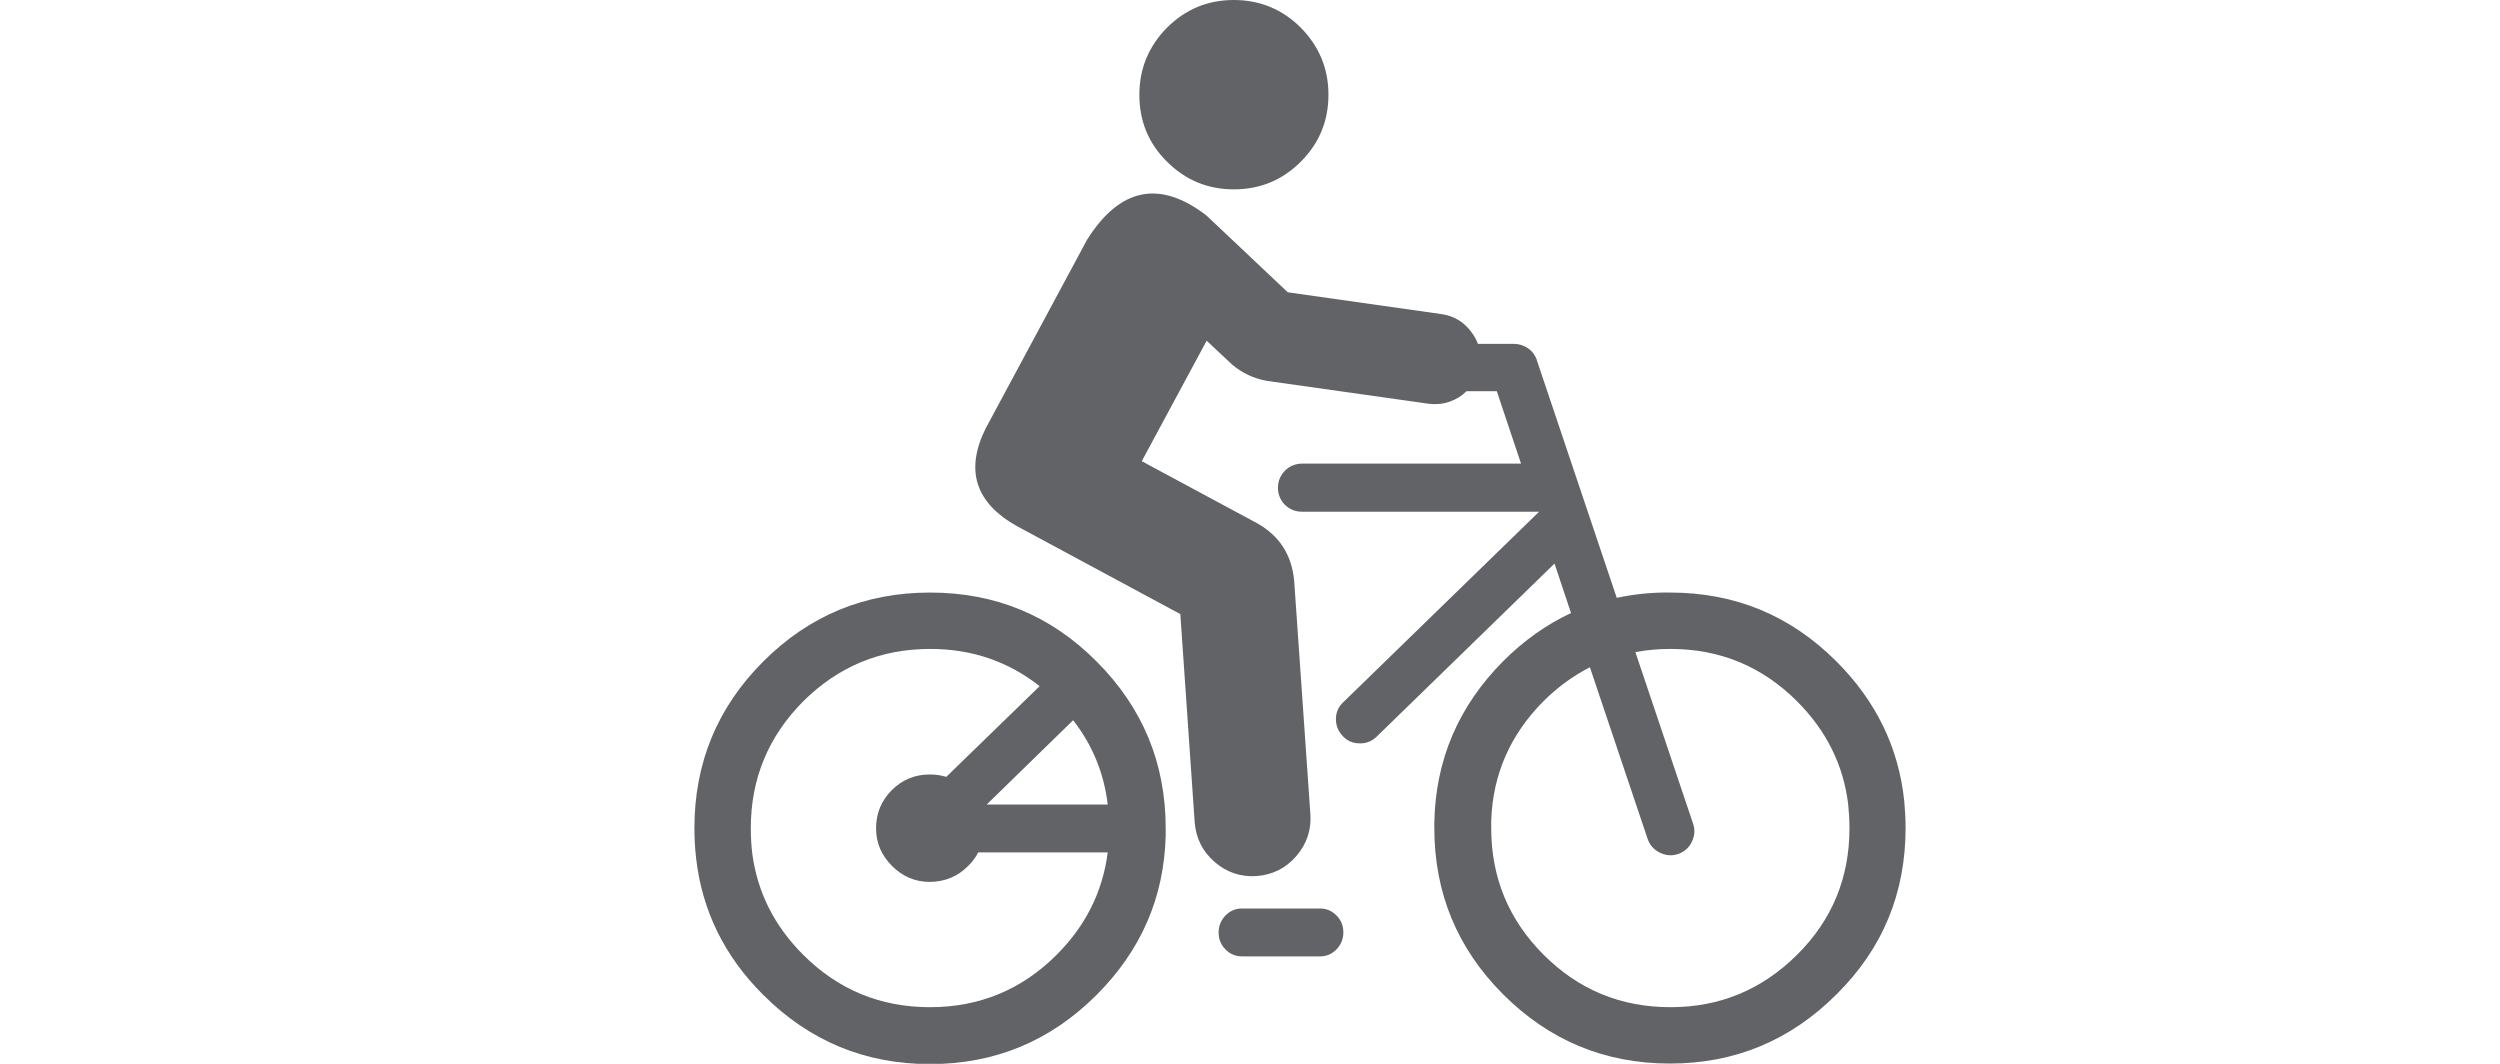
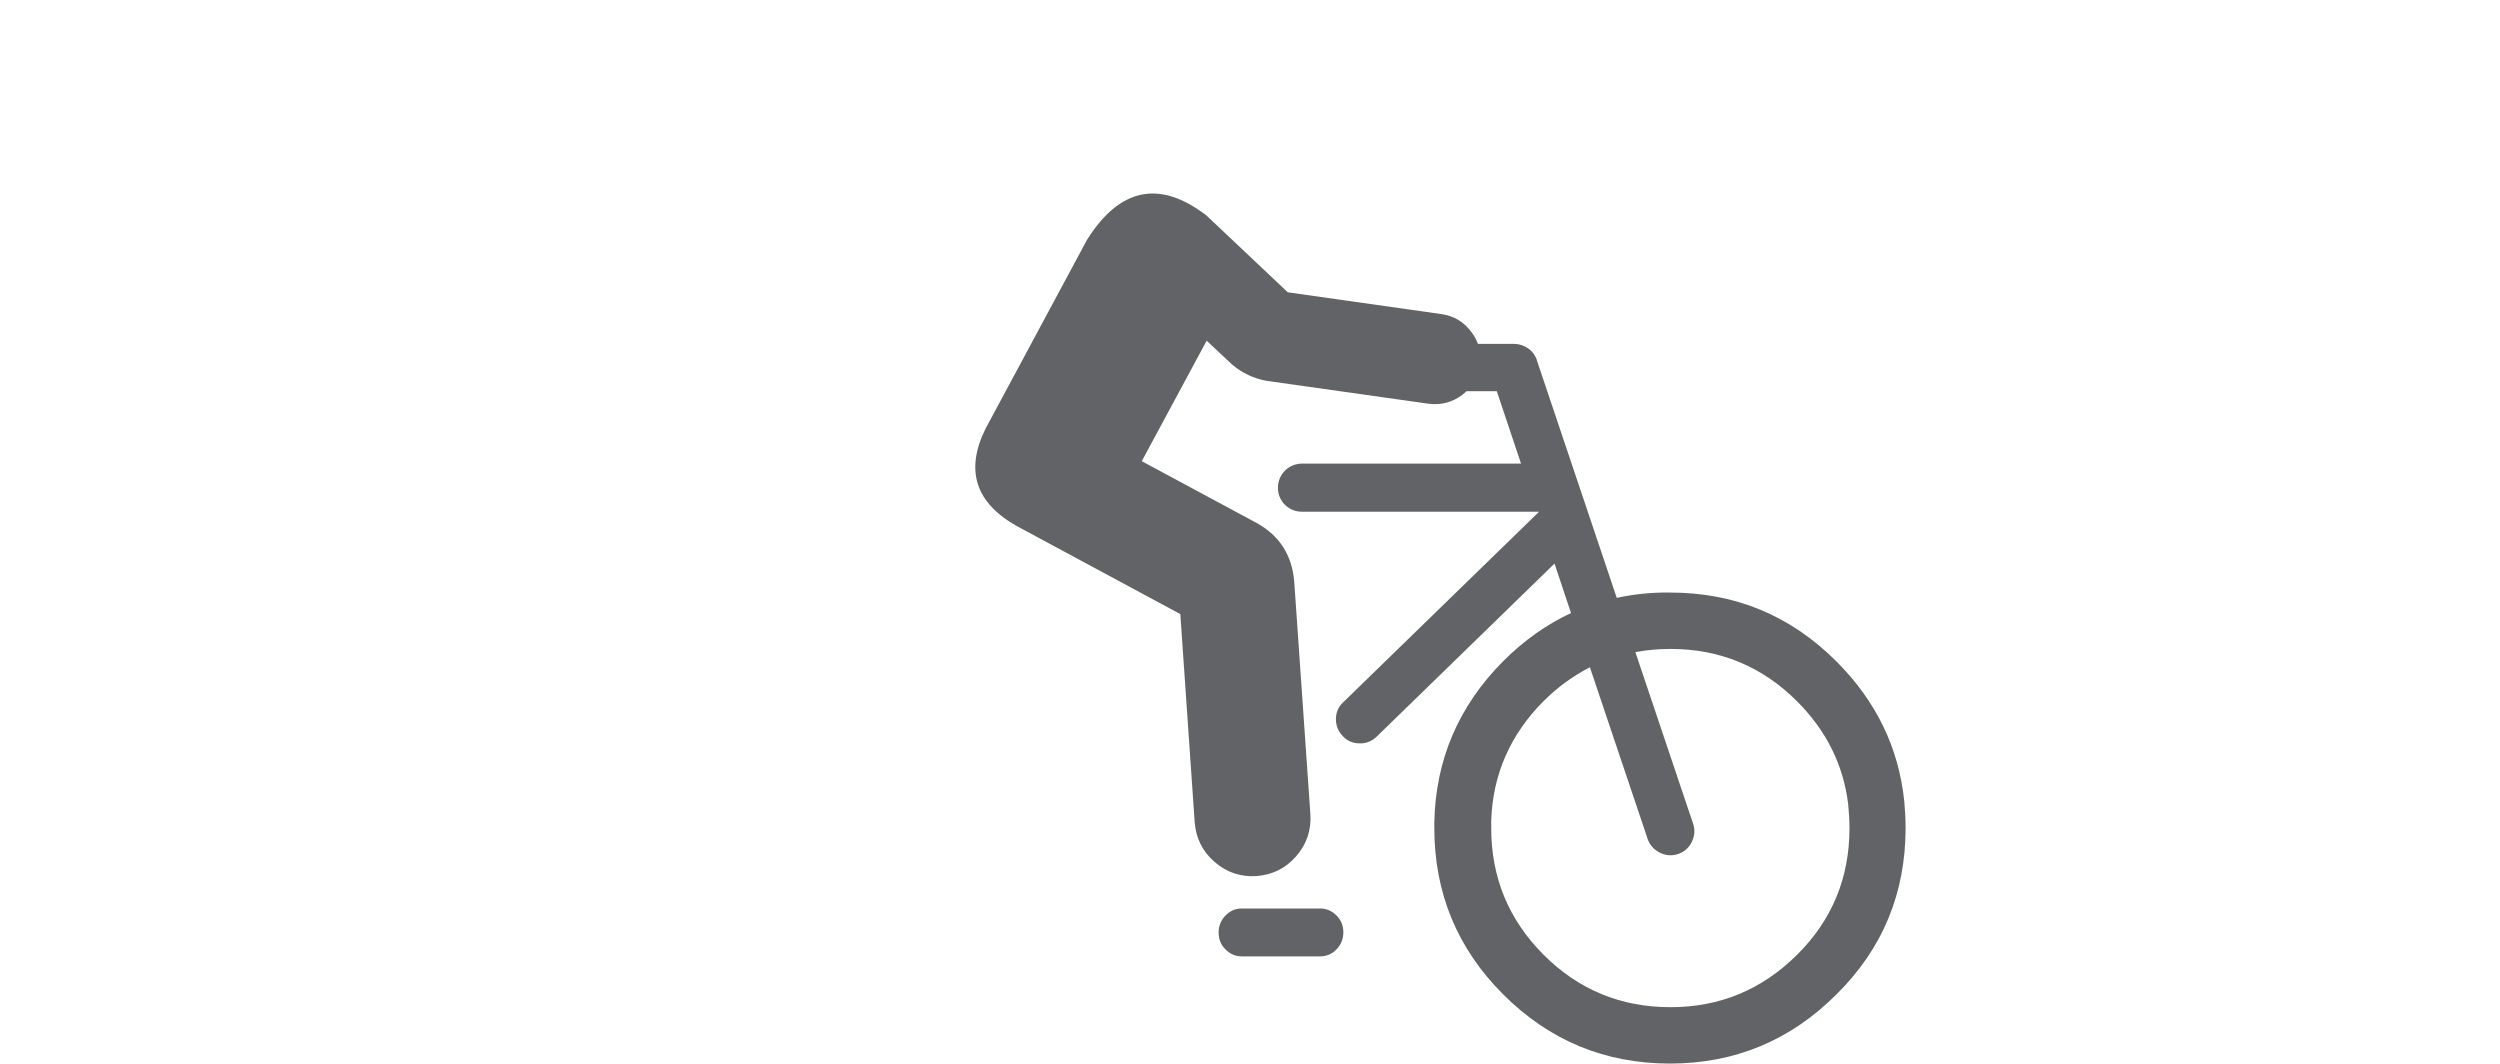
<svg xmlns="http://www.w3.org/2000/svg" id="Layer_1" viewBox="0 0 94 40">
  <defs>
    <style>.cls-1{fill:#626366;fill-rule:evenodd;stroke-width:0px;}</style>
  </defs>
  <path class="cls-1" d="m57.78,13.53l3.01,8.95c.64-.14,1.31-.21,2-.2,2.45,0,4.53.86,6.26,2.59,1.49,1.49,2.34,3.24,2.55,5.25.03.33.05.67.05,1.01,0,2.45-.86,4.54-2.6,6.26-1.73,1.73-3.82,2.6-6.26,2.6-2.45,0-4.54-.87-6.27-2.6-1.73-1.73-2.59-3.82-2.59-6.26,0-.06,0-.13,0-.19.04-2.36.91-4.39,2.59-6.08.78-.78,1.63-1.38,2.55-1.81l-.62-1.86h0s-6.69,6.51-6.69,6.51c-.18.17-.39.26-.64.25h0c-.25,0-.46-.09-.63-.27-.17-.18-.26-.39-.26-.64,0-.25.09-.46.27-.63l7.37-7.17h0s-8.92,0-8.92,0c-.25,0-.46-.09-.64-.26h0c-.17-.18-.26-.39-.26-.64s.09-.46.26-.64h0c.18-.18.39-.26.64-.27h8.24l-.91-2.72h-1.14s-.1.09-.16.14c-.38.28-.8.39-1.27.33l-6.08-.86c-.49-.09-.92-.29-1.3-.61l-.96-.9-2.44,4.53,4.35,2.34c.83.47,1.29,1.19,1.38,2.15l.61,8.78c.04.6-.14,1.13-.53,1.58-.4.46-.89.7-1.49.75h0c-.6.04-1.13-.14-1.58-.53-.46-.4-.7-.89-.75-1.49l-.54-7.83-6.13-3.3c-1.58-.88-1.97-2.11-1.19-3.68l3.81-7.09c1.23-1.96,2.73-2.27,4.49-.92l3.06,2.89h0l5.78.82c.47.07.84.29,1.12.67.11.14.19.29.25.45h1.36c.19,0,.37.06.53.17h0c.16.11.26.26.33.44h0Zm1.98,11.57c-.62.32-1.2.74-1.73,1.27-1.24,1.25-1.9,2.74-1.96,4.48,0,.1,0,.19,0,.29,0,1.86.66,3.45,1.97,4.76,1.32,1.32,2.91,1.97,4.77,1.97s3.44-.66,4.76-1.97c1.32-1.31,1.97-2.9,1.97-4.76,0-.31-.02-.62-.05-.91-.18-1.47-.82-2.76-1.92-3.86-1.31-1.31-2.9-1.97-4.76-1.97-.46,0-.9.04-1.32.12l2.17,6.45c.08.23.06.46-.05.69h0c-.11.22-.28.37-.51.45h0c-.24.08-.47.06-.69-.05h0c-.22-.11-.38-.28-.46-.52h0l-2.17-6.45Z" />
-   <path class="cls-1" d="m34.97,24.4c-1.86,0-3.45.66-4.77,1.97-1.31,1.32-1.97,2.91-1.97,4.77,0,.34.02.67.06.99.2,1.44.83,2.69,1.91,3.77,1.32,1.32,2.91,1.97,4.77,1.97s3.45-.66,4.76-1.97c1.09-1.09,1.73-2.37,1.92-3.85h-4.87c-.09.18-.22.36-.38.51-.39.4-.87.59-1.43.6-.56,0-1.03-.2-1.43-.6-.2-.2-.35-.42-.45-.65-.1-.24-.15-.49-.15-.77,0-.56.2-1.04.59-1.43.39-.39.87-.59,1.43-.59.22,0,.42.03.62.09l3.51-3.41c-1.18-.93-2.55-1.4-4.11-1.4Zm6.26.47c1.73,1.73,2.6,3.82,2.6,6.27,0,.09,0,.18,0,.28-.06,2.33-.93,4.32-2.6,5.99-1.73,1.73-3.82,2.6-6.26,2.6-2.45,0-4.54-.87-6.27-2.6-1.47-1.46-2.31-3.19-2.53-5.17-.04-.36-.06-.72-.06-1.1,0-2.45.86-4.54,2.59-6.27,1.73-1.73,3.82-2.59,6.27-2.59s4.54.86,6.26,2.59Zm-.88,2.21l-3.25,3.17h4.55c-.14-1.18-.57-2.23-1.3-3.17Z" />
  <path class="cls-1" d="m46.08,34.42c.17-.17.37-.26.61-.26h2.95c.24,0,.44.09.61.26.18.18.26.39.26.64,0,.25-.09.46-.26.64-.17.17-.37.26-.61.26h-2.95c-.24,0-.44-.09-.61-.26-.18-.18-.26-.39-.26-.64s.09-.46.26-.64Z" />
-   <path class="cls-1" d="m49.95,3.56c0,.98-.34,1.82-1.04,2.52-.7.7-1.54,1.04-2.52,1.04s-1.82-.35-2.51-1.04c-.7-.69-1.04-1.53-1.04-2.52,0-.98.35-1.82,1.04-2.52.69-.69,1.53-1.04,2.51-1.04.98,0,1.83.35,2.52,1.04.69.7,1.04,1.54,1.04,2.52Z" />
</svg>